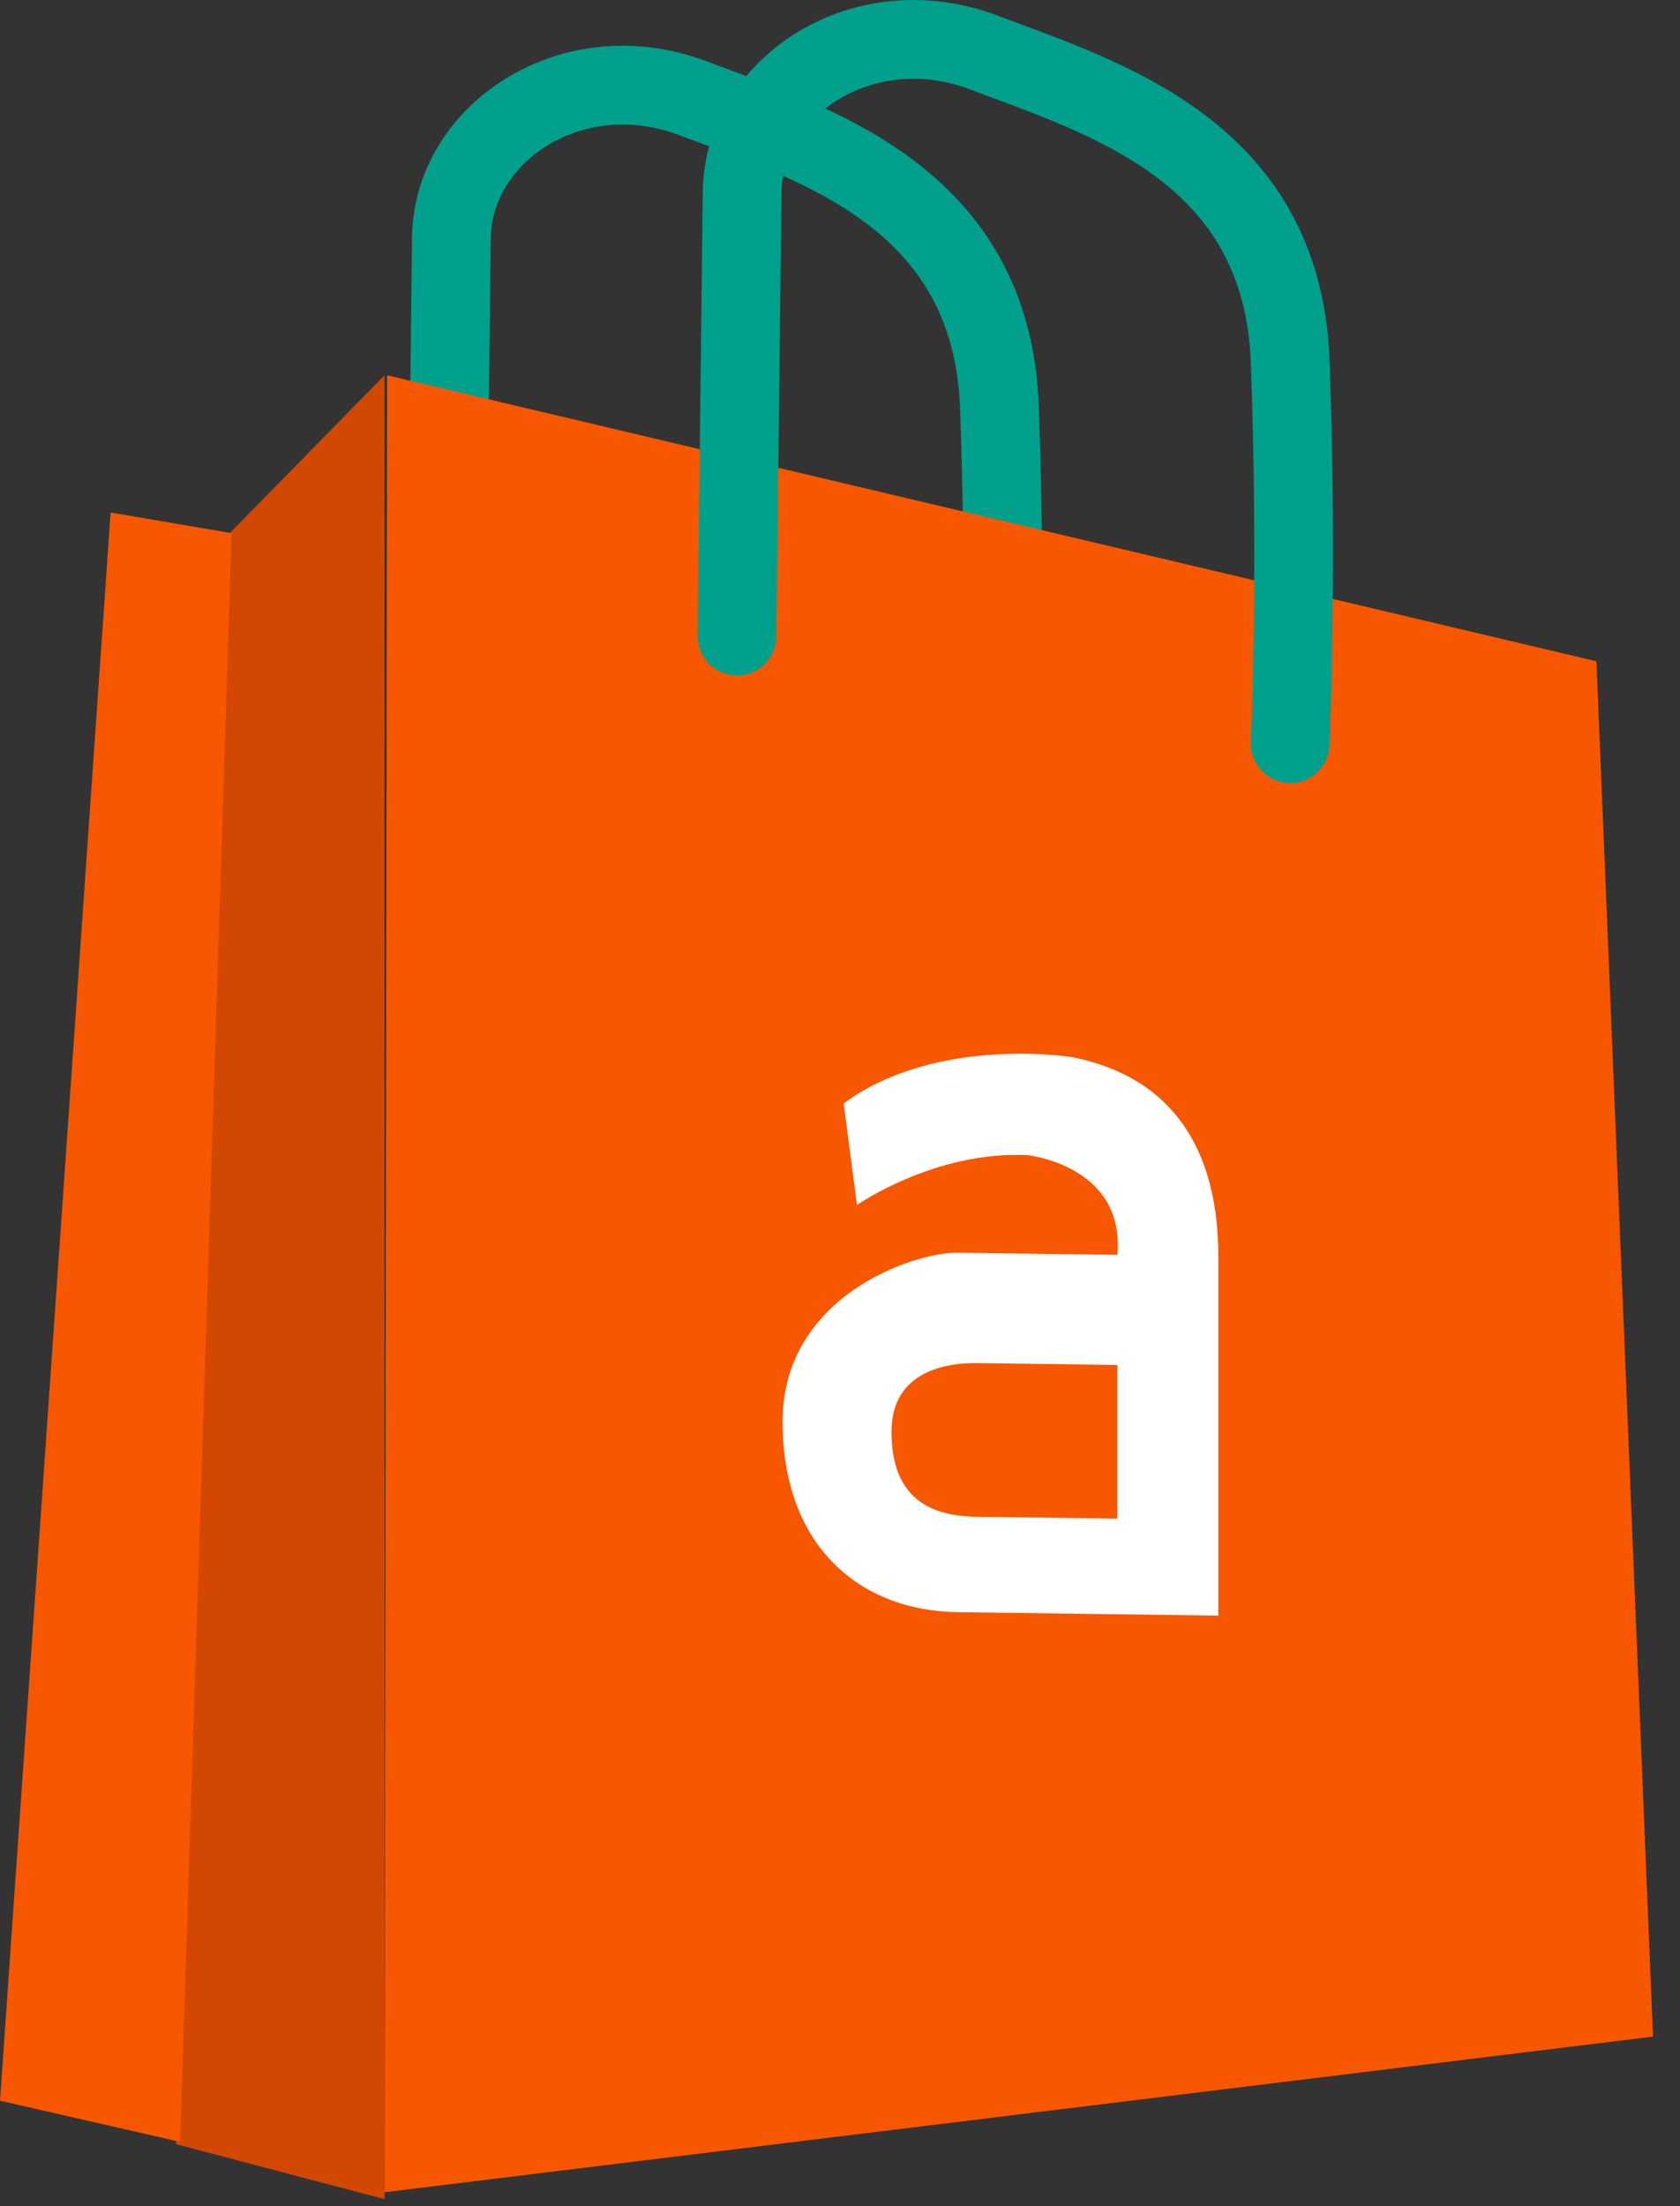
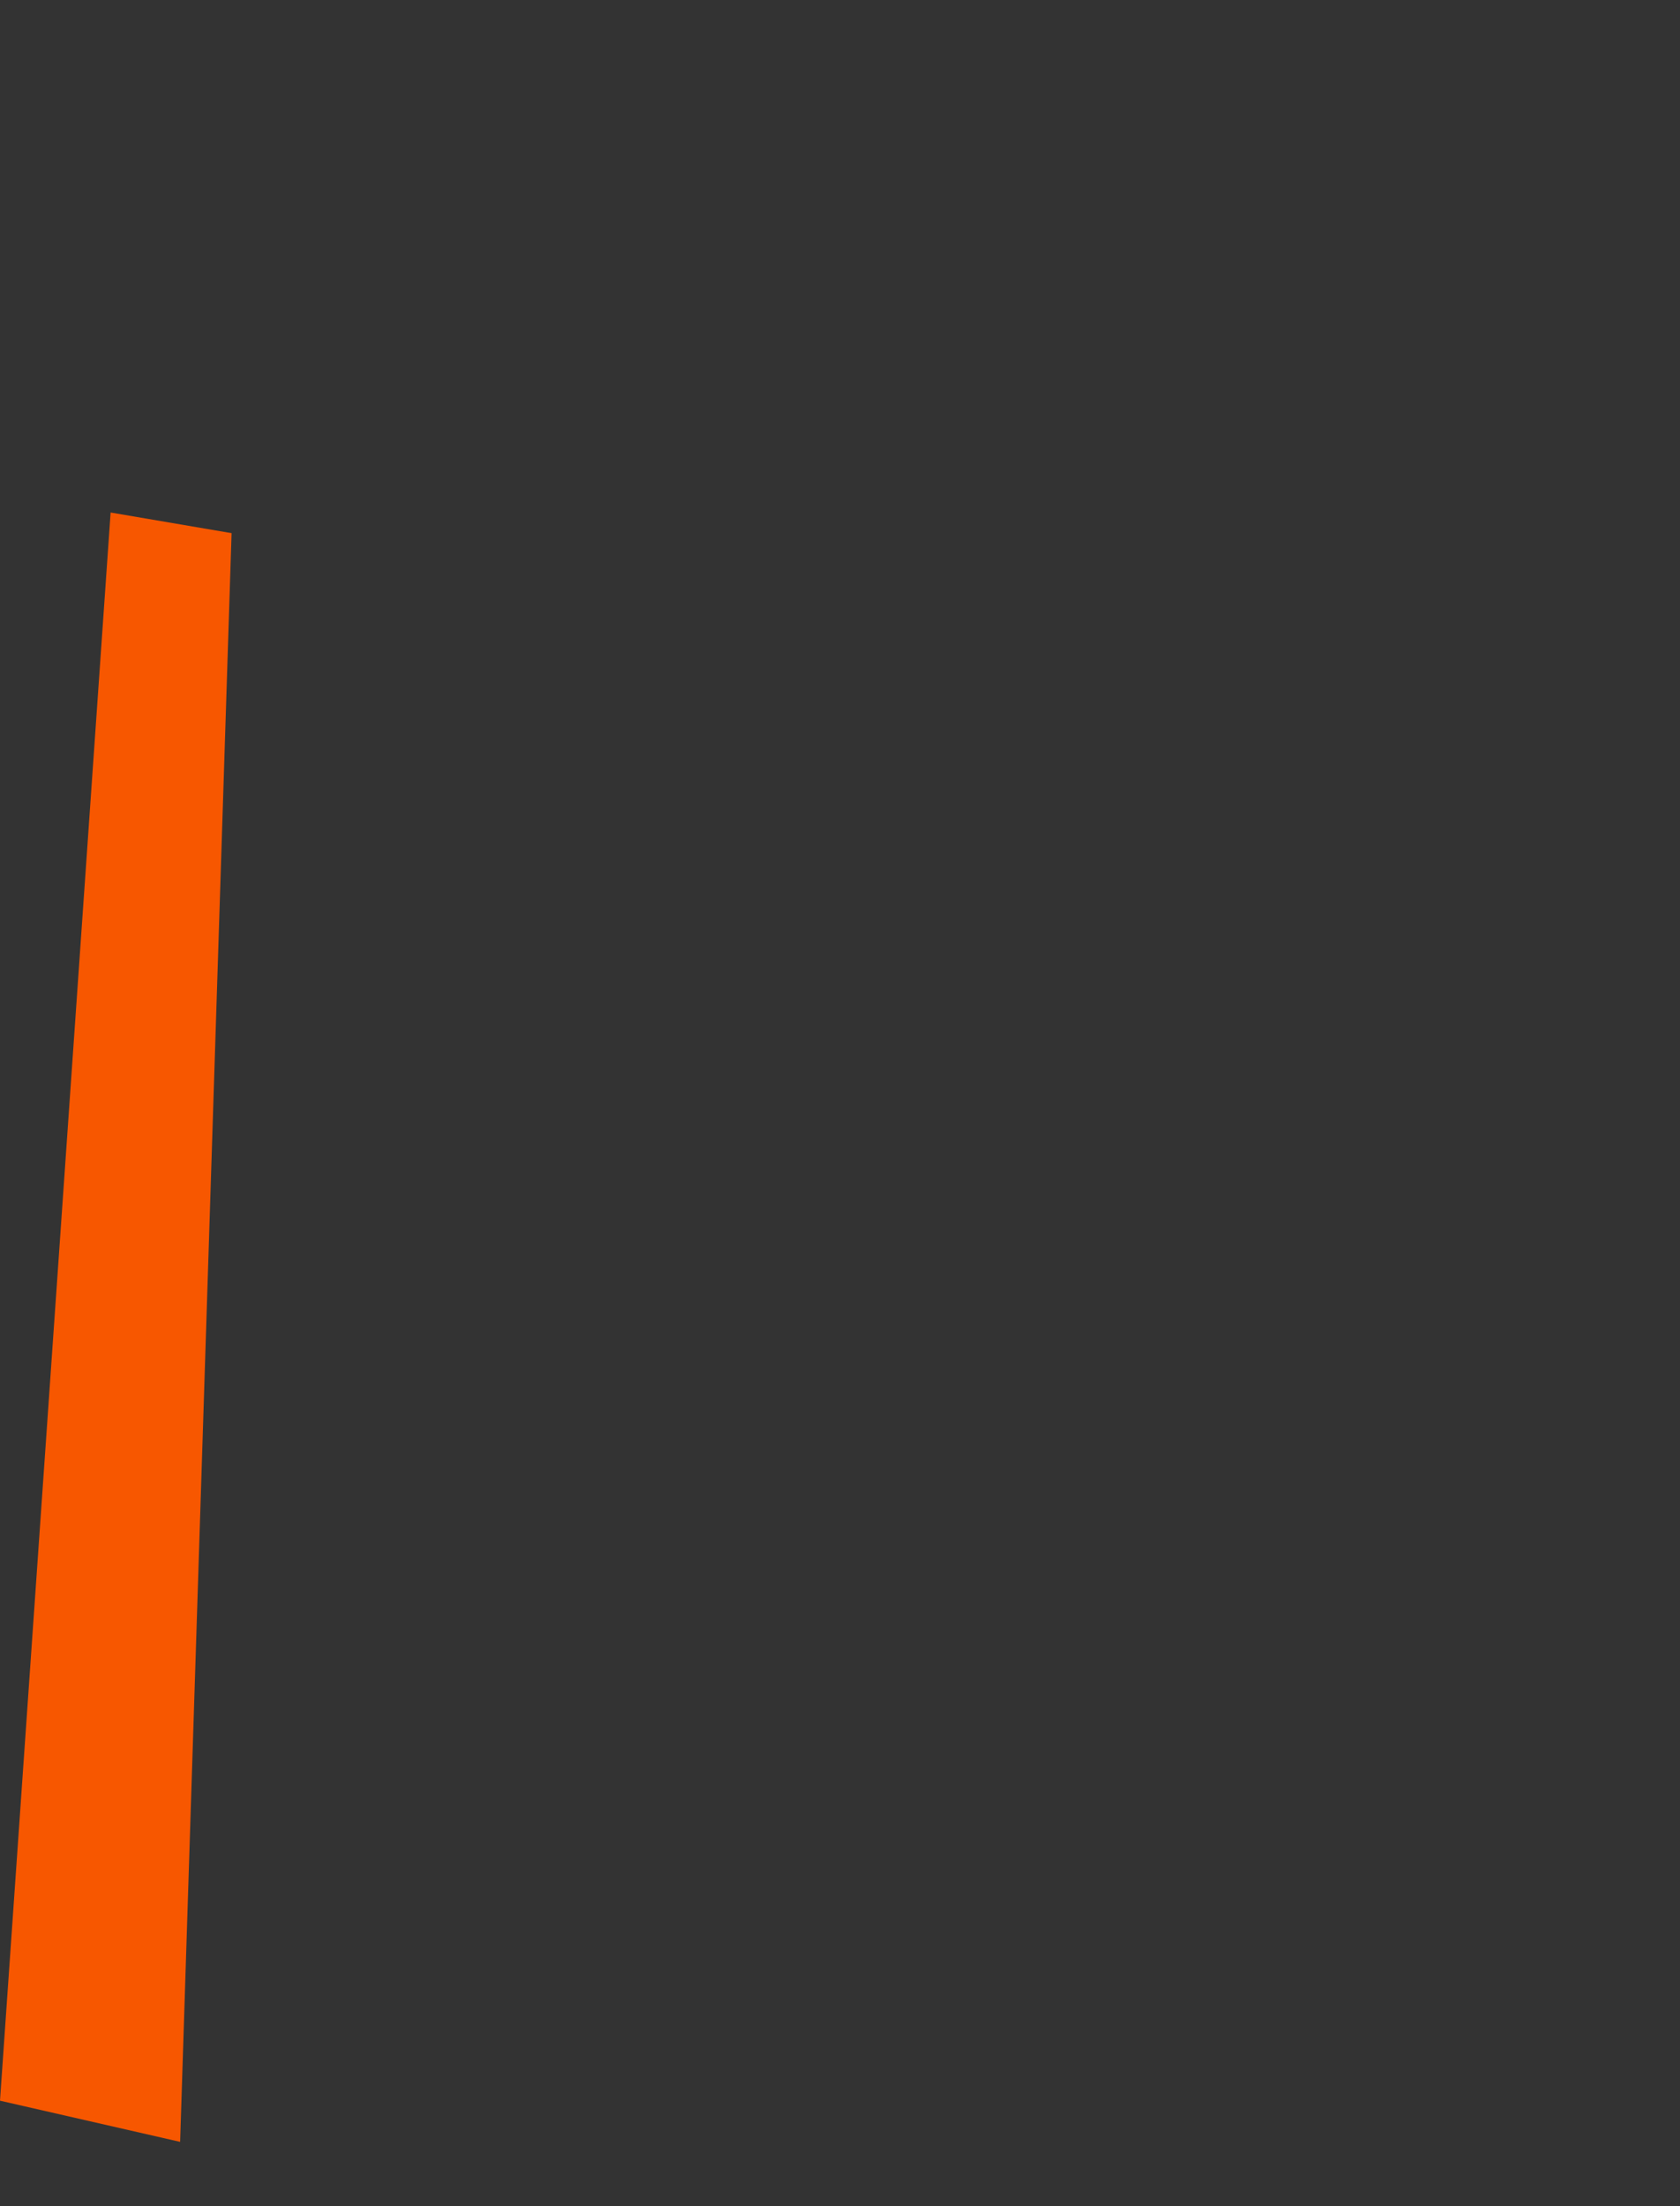
<svg xmlns="http://www.w3.org/2000/svg" width="100%" height="100%" viewBox="0 0 32 42" version="1.1" xml:space="preserve" style="fill-rule:evenodd;clip-rule:evenodd;stroke-linecap:round;stroke-linejoin:round;stroke-miterlimit:1.5;">
  <rect x="0" y="0" width="32" height="42" fill="#333333" stroke="none" />
  <g>
-     <path d="M8.5,12.981c0,0 0.075,-6.446 0.098,-8.451c0.023,-2.006 2.304,-3.529 4.607,-2.658c2.304,0.871 5.685,1.873 5.832,5.881c0.147,4.009 0,7.276 0,7.276" style="fill:none;stroke:#00a08c;stroke-width:1.5px;" />
-     <path d="M7.373,7.144l-0.049,34.591l24.162,-2.963l-1.078,-26.183l-23.035,-5.445Z" style="fill:#f75700;" />
-     <path d="M4.334,10.193l-0.98,30.627l3.97,1.046l-0,-34.722l-2.99,3.049Z" style="fill:#d24803;" />
    <path d="M2.107,9.757l-2.107,30.235l3.431,0.784l0.98,-30.626l-2.304,-0.393Z" style="fill:#f75700;" />
-     <path d="M14.038,12.11c0,0 0.075,-6.447 0.098,-8.452c0.024,-2.005 2.304,-3.529 4.607,-2.657c2.304,0.871 5.685,1.873 5.832,5.881c0.148,4.008 0,7.276 0,7.276" style="fill:none;stroke:#00a08c;stroke-width:1.5px;" />
-     <path d="M16.07,21.006l0.253,1.935c0,-0 1.468,-1.03 3.239,-0.951c0,-0 1.873,0.19 1.721,1.899c-0,-0 -2.176,-0.029 -3.037,-0.04c-0.86,-0.012 -3.34,0.839 -3.34,3.212c0,2.372 1.468,3.606 3.34,3.631c1.873,0.024 4.96,0.065 4.96,0.065l-0,-6.843c-0,-1.821 -0.709,-3.375 -2.784,-3.789c0,0 -2.581,-0.42 -4.352,0.881Zm5.213,4.98l-0,2.925c-0,-0 -1.67,-0.022 -2.682,-0.036c-1.013,-0.013 -1.62,-0.463 -1.62,-1.622c0,-1.158 1.063,-1.31 1.62,-1.303c0.556,0.008 2.682,0.036 2.682,0.036Z" style="fill:#fff;" />
  </g>
</svg>